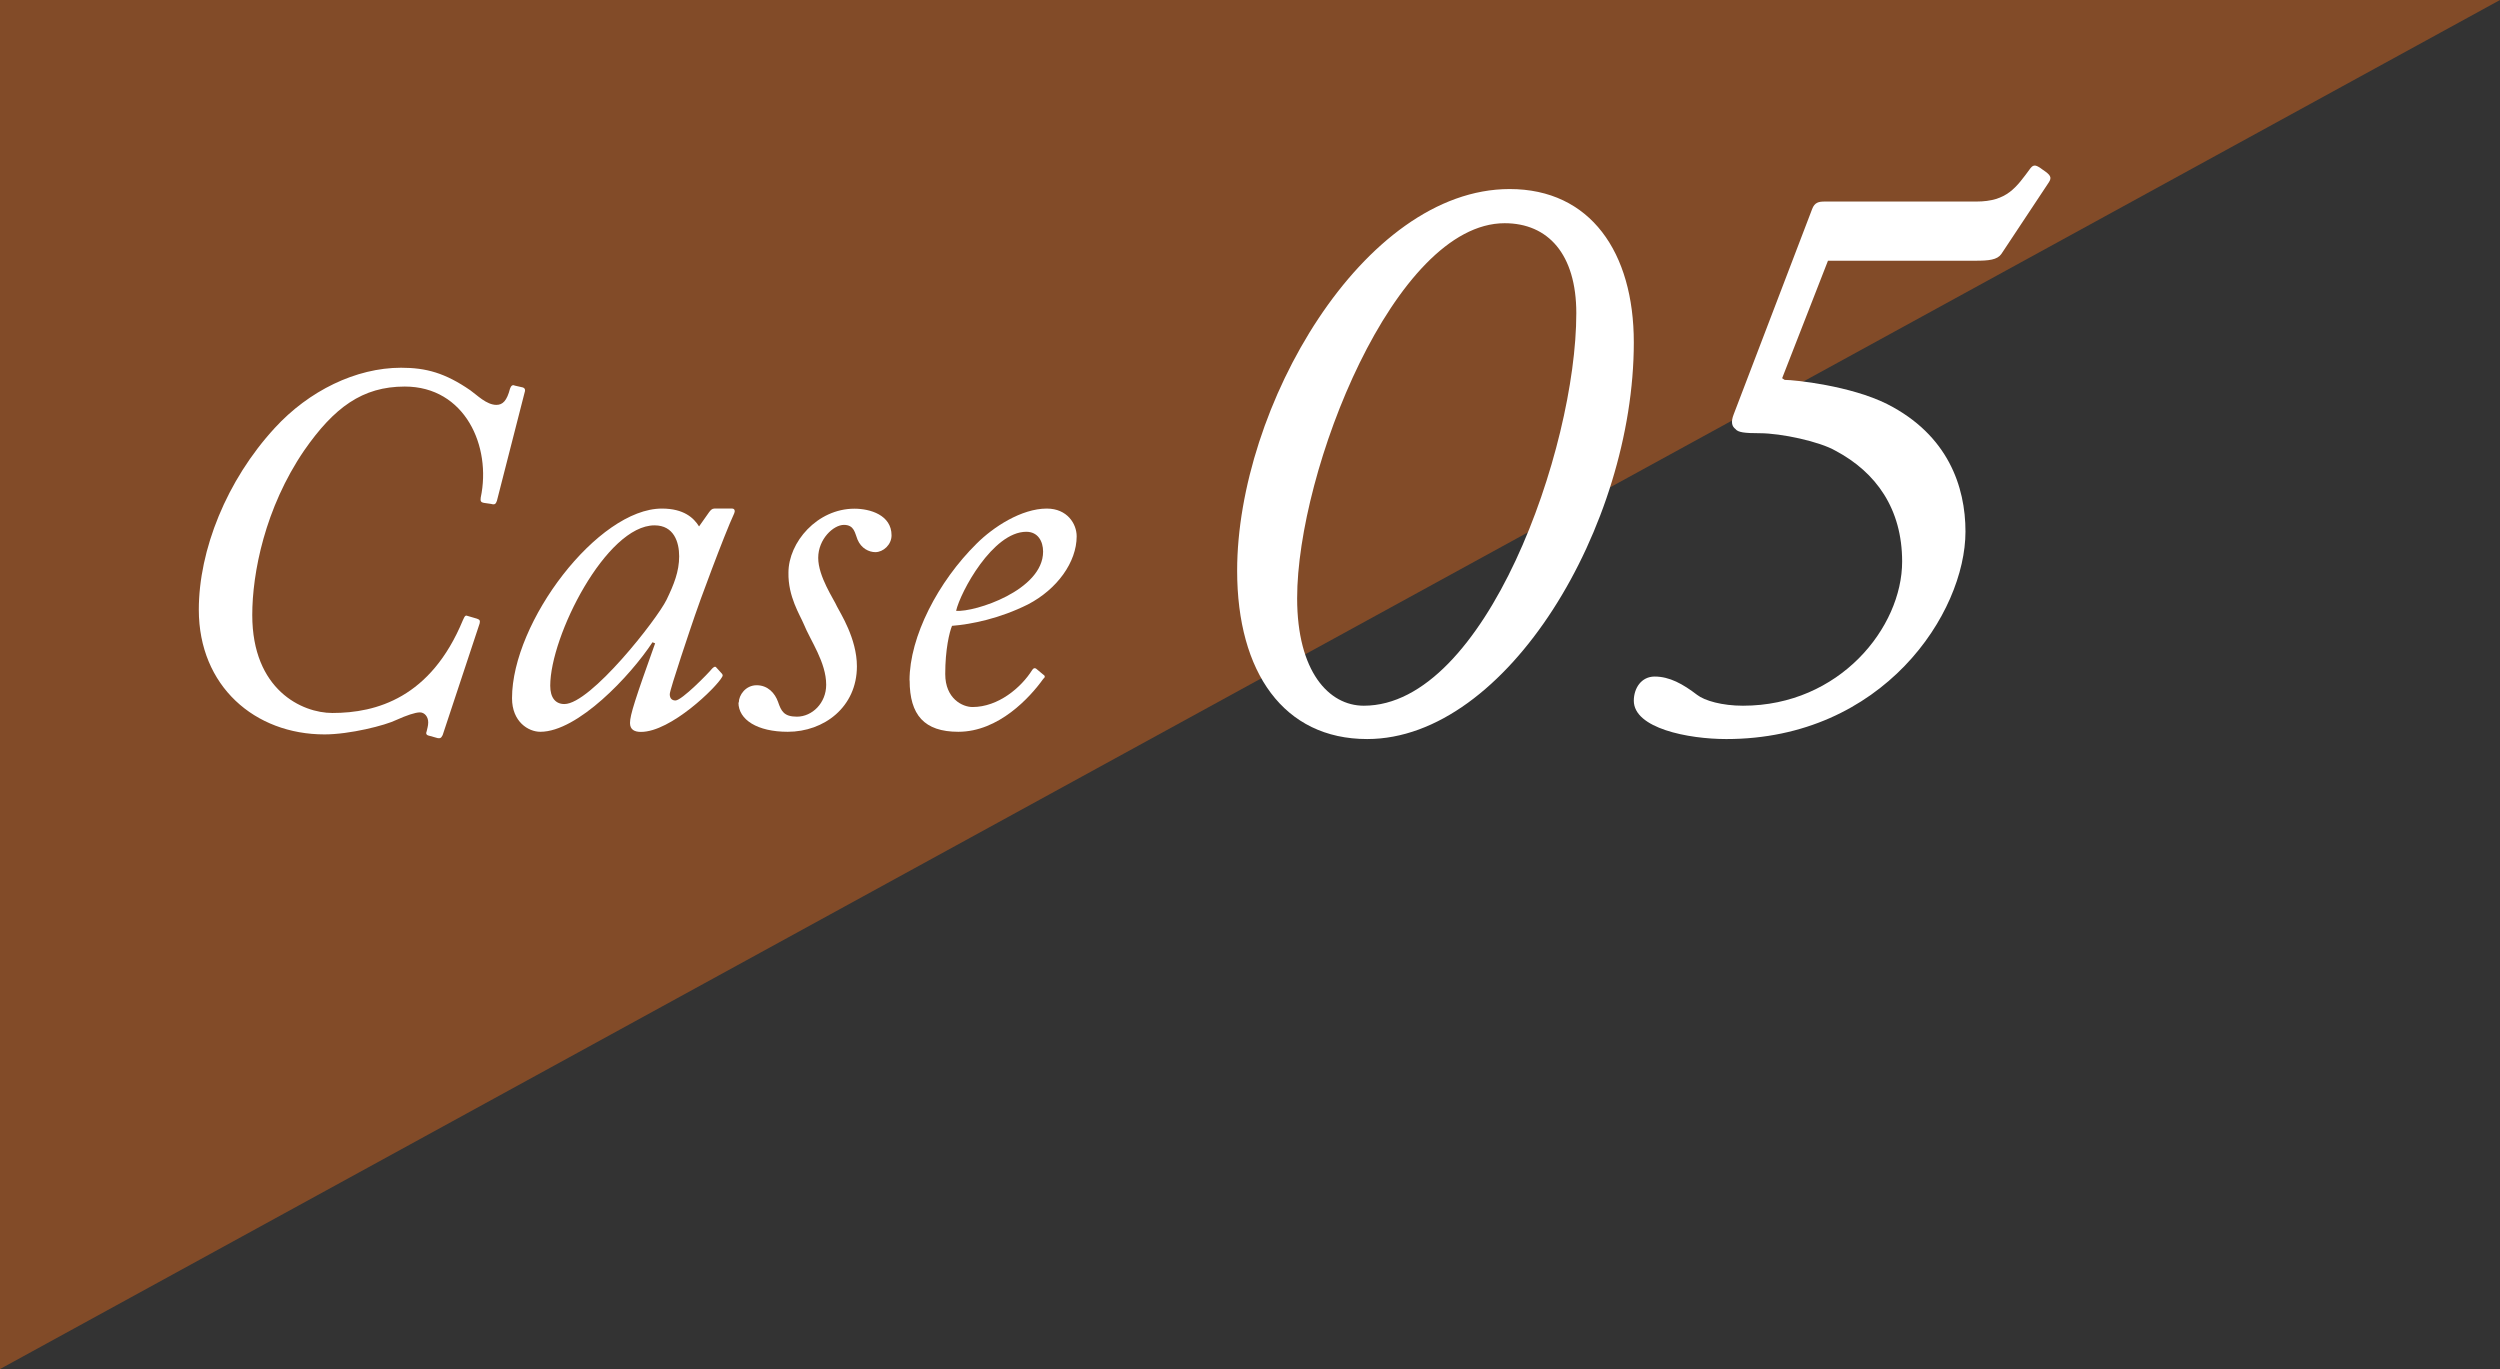
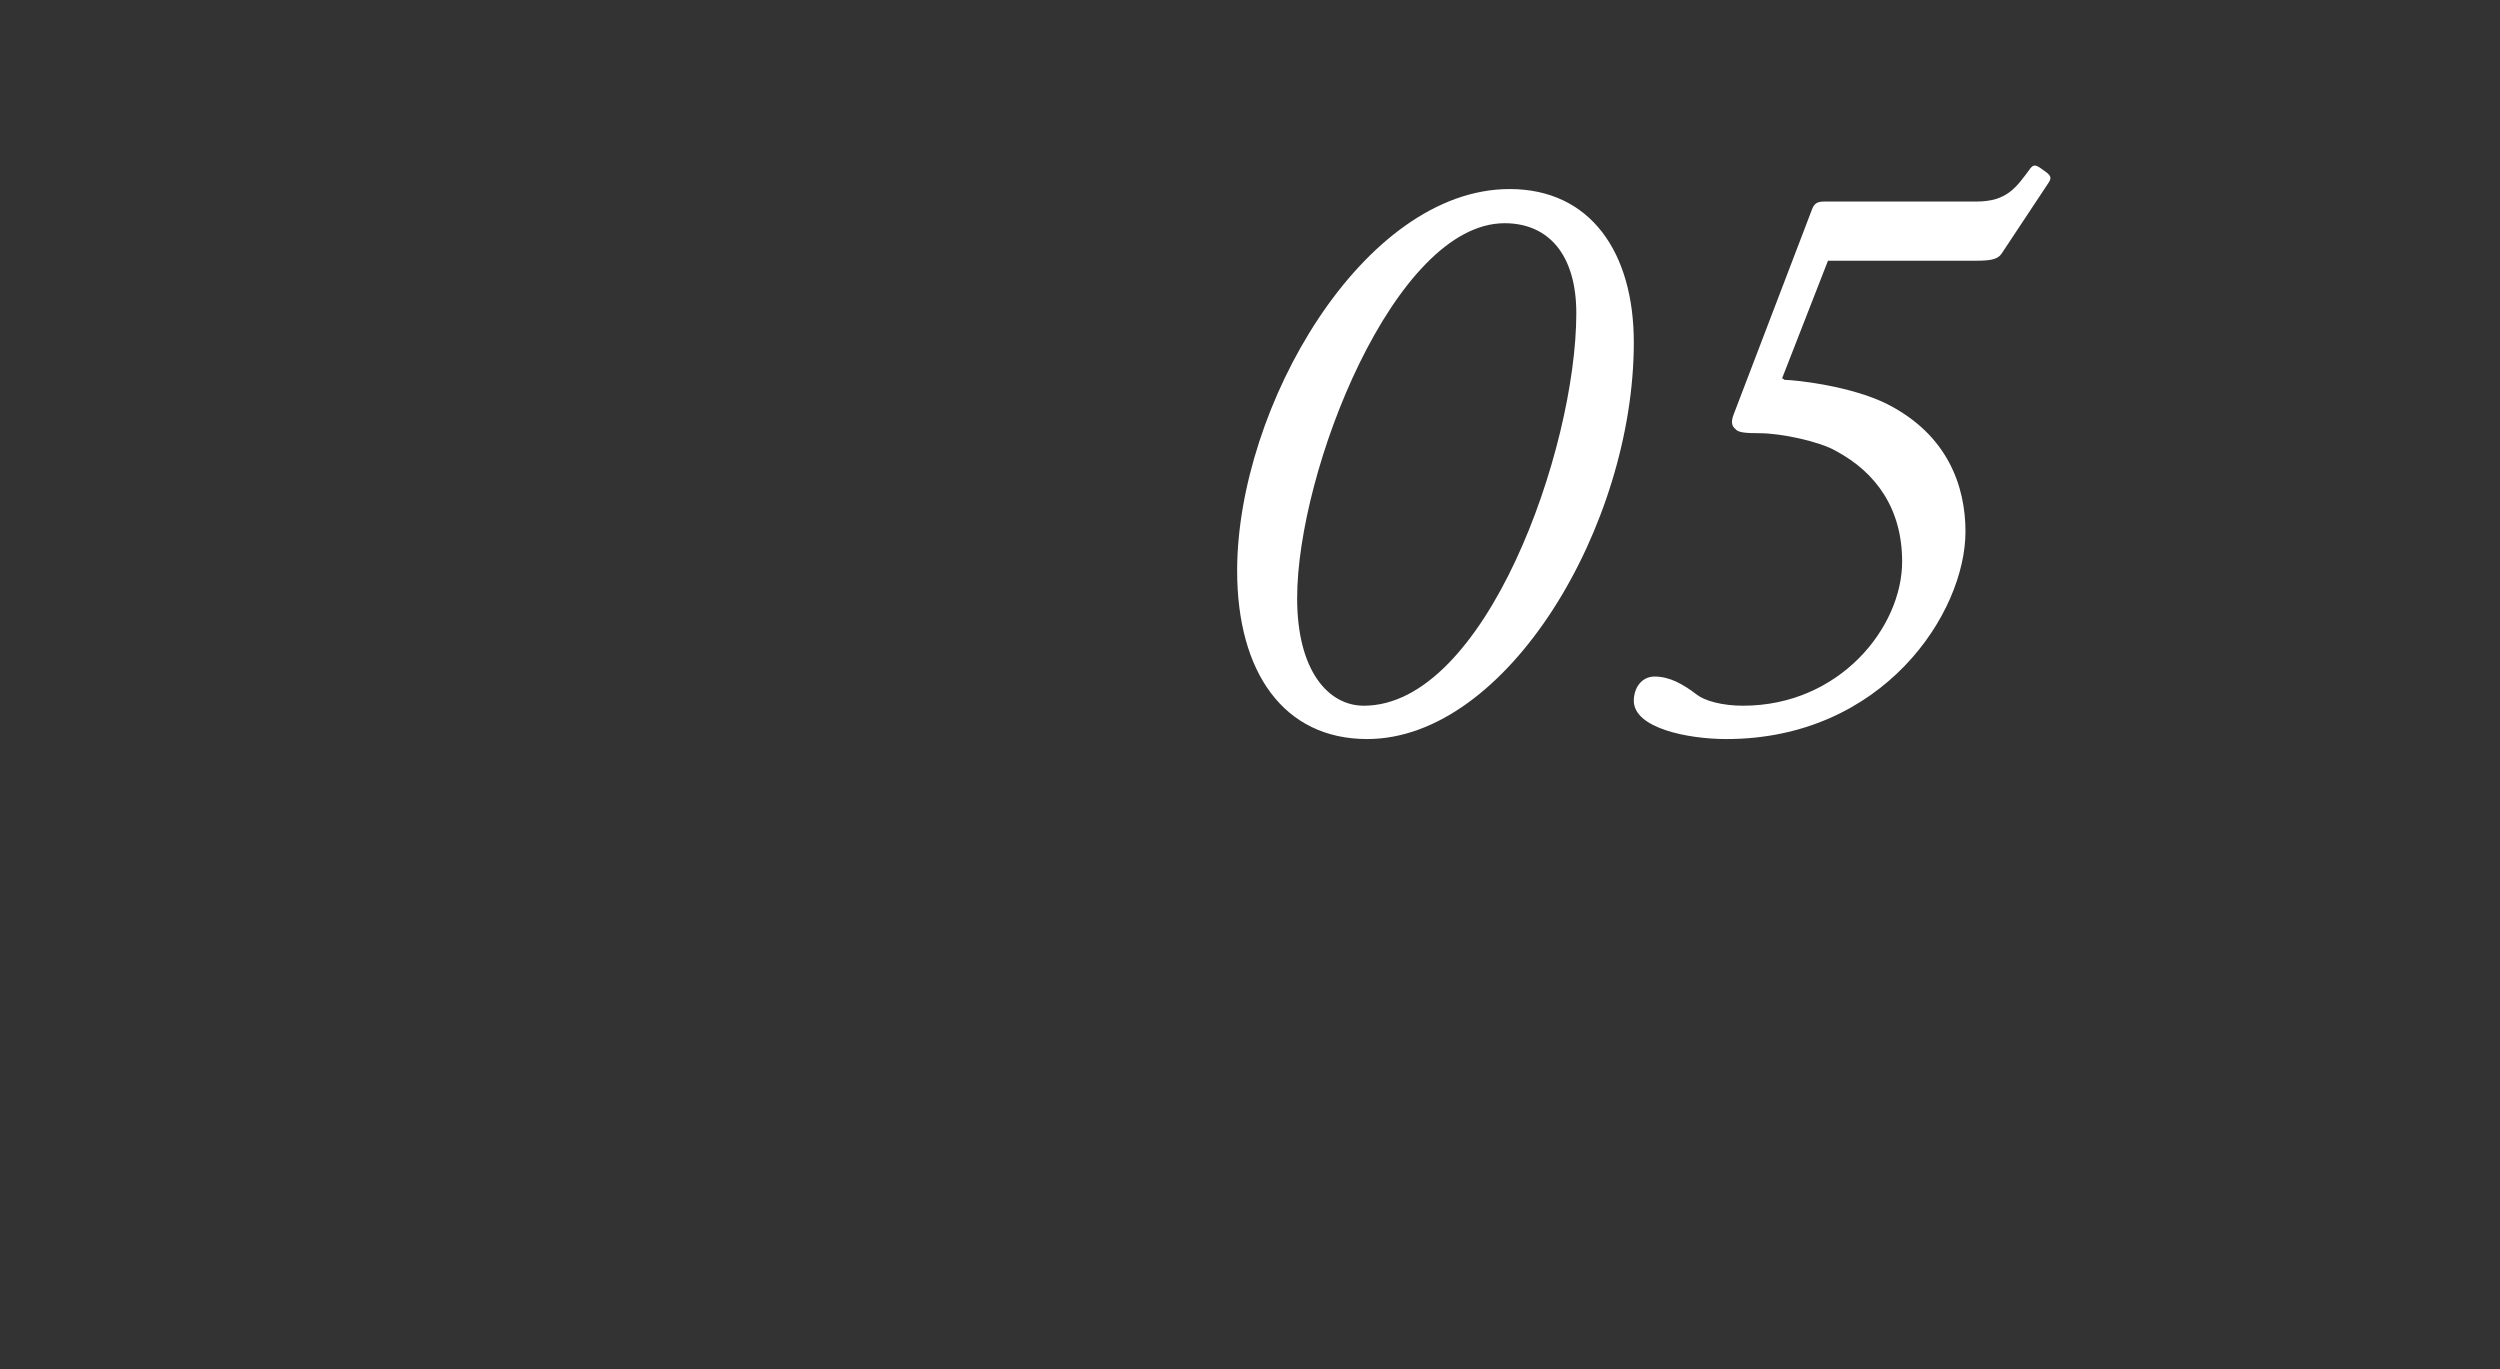
<svg xmlns="http://www.w3.org/2000/svg" id="_レイヤー_2" data-name="レイヤー_2" viewBox="0 0 210 115">
  <rect x="0" y="0" width="210" height="115" fill="#333333" stroke="none" />
  <defs>
    <style>
      .cls-1 {
        fill: #824b28;
      }

      .cls-2 {
        fill: #fff;
      }
    </style>
  </defs>
  <g id="_レイヤー_3" data-name="レイヤー_3">
    <g>
-       <polygon class="cls-1" points="0 115 0 0 210 0 0 115" />
      <g>
        <path class="cls-2" d="M103.92,47.94c0-13.72,10.57-32.06,22.89-32.06,6.79,0,10.43,5.32,10.43,12.88,0,15.4-10.64,33.32-22.4,33.32-7,0-10.92-5.6-10.92-14.14ZM132.41,26.31c0-4.97-2.38-7.56-6.02-7.56-9.24,0-17.43,20.79-17.43,31.5,0,6.16,2.66,9.03,5.6,9.03,10.22,0,17.85-21.56,17.85-32.97Z" />
        <path class="cls-2" d="M149.7,31.77l.21.14c.84,0,5.53.49,8.61,2.03,5.11,2.59,6.58,6.93,6.58,10.71,0,6.86-6.93,17.43-20.09,17.43-3.22,0-7.77-.91-7.77-3.22,0-1.05.63-2.03,1.75-2.03,1.26,0,2.38.63,3.57,1.54.63.49,2.1.91,3.85.91,8.12,0,13.37-6.58,13.37-12.11,0-4.41-2.17-7.49-5.6-9.31-1.33-.77-4.55-1.47-6.37-1.47-1.26,0-1.82-.07-2.03-.35-.28-.21-.42-.56-.14-1.26l6.58-17.22c.21-.56.56-.63,1.05-.63h12.74c2.59,0,3.36-1.19,4.55-2.8.28-.35.49-.28,1.05.14.63.42.77.63.49,1.05l-3.99,6.02c-.35.49-1.05.56-2.17.56h-12.39l-3.85,9.87Z" />
      </g>
      <g>
-         <path class="cls-2" d="M37.16,61.78c-.09.22-.22.26-.4.22l-.79-.22c-.13-.04-.22-.13-.13-.35.04-.22.13-.44.13-.75,0-.48-.31-.84-.7-.84s-1.14.26-1.94.62c-.97.48-3.96,1.23-6.07,1.23-5.85,0-10.56-4.05-10.56-10.47,0-5.02,2.33-10.87,6.38-15.27,2.86-3.12,6.82-5.06,10.61-5.06,2.11,0,3.7.44,5.81,1.89.57.4,1.36,1.23,2.2,1.23.53,0,.88-.35,1.14-1.36.09-.26.22-.35.4-.26l.57.13c.26.04.35.18.26.44l-2.33,9.11c-.09.26-.18.35-.48.26l-.62-.09c-.22-.04-.31-.13-.26-.44.92-4.31-1.32-9.33-6.38-9.33-3.56,0-5.94,1.76-8.45,5.37-3.3,4.84-4.36,10.3-4.36,13.82,0,6.29,4.18,8.23,6.73,8.23,3.7,0,8.27-1.28,10.96-7.79.18-.4.22-.44.44-.35l.75.22c.26.09.26.18.22.4l-3.12,9.42Z" />
-         <path class="cls-2" d="M61.54,42.73c.18,0,.22.22.13.4-.84,1.8-3.08,7.88-3.3,8.58-.26.75-2.11,6.21-2.11,6.6s.22.53.48.53c.53,0,2.77-2.29,3.08-2.68.13-.13.26-.22.35-.09l.4.44c.13.13.18.22.09.35-.48.88-4.31,4.62-6.82,4.62-.53,0-.92-.18-.92-.75,0-.66.44-2.02,2.11-6.69l-.22-.09c-1.85,2.82-6.29,7.52-9.42,7.52-1.01,0-2.38-.84-2.38-2.82,0-6.42,7.22-15.93,12.59-15.93,1.85,0,2.68.79,3.12,1.5l.84-1.19c.13-.18.26-.31.44-.31h1.54ZM55.99,50.38c.62-1.28,1.06-2.38,1.06-3.65,0-1.19-.44-2.6-2.07-2.6-4.05,0-8.76,9.29-8.76,13.47,0,1.01.44,1.54,1.19,1.54,2.2,0,7.79-7.13,8.58-8.76Z" />
-         <path class="cls-2" d="M62.06,59.01c0-.62.57-1.45,1.5-1.45s1.54.66,1.8,1.41c.26.75.48,1.23,1.58,1.23,1.28,0,2.46-1.14,2.46-2.68,0-1.89-1.32-3.7-1.89-5.11-.31-.75-1.32-2.29-1.28-4.31,0-2.55,2.42-5.37,5.54-5.37,1.32,0,3.12.53,3.12,2.24,0,.79-.7,1.41-1.36,1.41-.53,0-1.19-.31-1.5-1.06-.22-.53-.26-1.23-1.14-1.23s-2.16,1.19-2.16,2.77,1.32,3.48,1.58,4.09c.26.53,1.67,2.68,1.67,5.02,0,3.43-2.77,5.5-5.81,5.5-2.55,0-4.14-1.01-4.14-2.46Z" />
-         <path class="cls-2" d="M76.4,57.16c0-3.7,2.42-8.32,5.63-11.49,1.41-1.41,3.78-2.95,5.9-2.95,1.72,0,2.51,1.28,2.51,2.33,0,2.16-1.63,4.44-4.09,5.72-2.38,1.19-4.75,1.67-6.38,1.8-.22.53-.57,1.98-.57,4.05s1.45,2.77,2.29,2.77c2.16,0,4.09-1.63,5.02-3.12.09-.13.22-.22.4-.04l.48.4c.22.13.22.26.04.4-1.1,1.54-3.74,4.44-7.13,4.44-2.86,0-4.09-1.41-4.09-4.31ZM80.32,51.31c1.54.13,7.3-1.72,7.3-4.97,0-.88-.44-1.67-1.41-1.67-2.82,0-5.54,5.06-5.9,6.65Z" />
-       </g>
+         </g>
    </g>
  </g>
</svg>